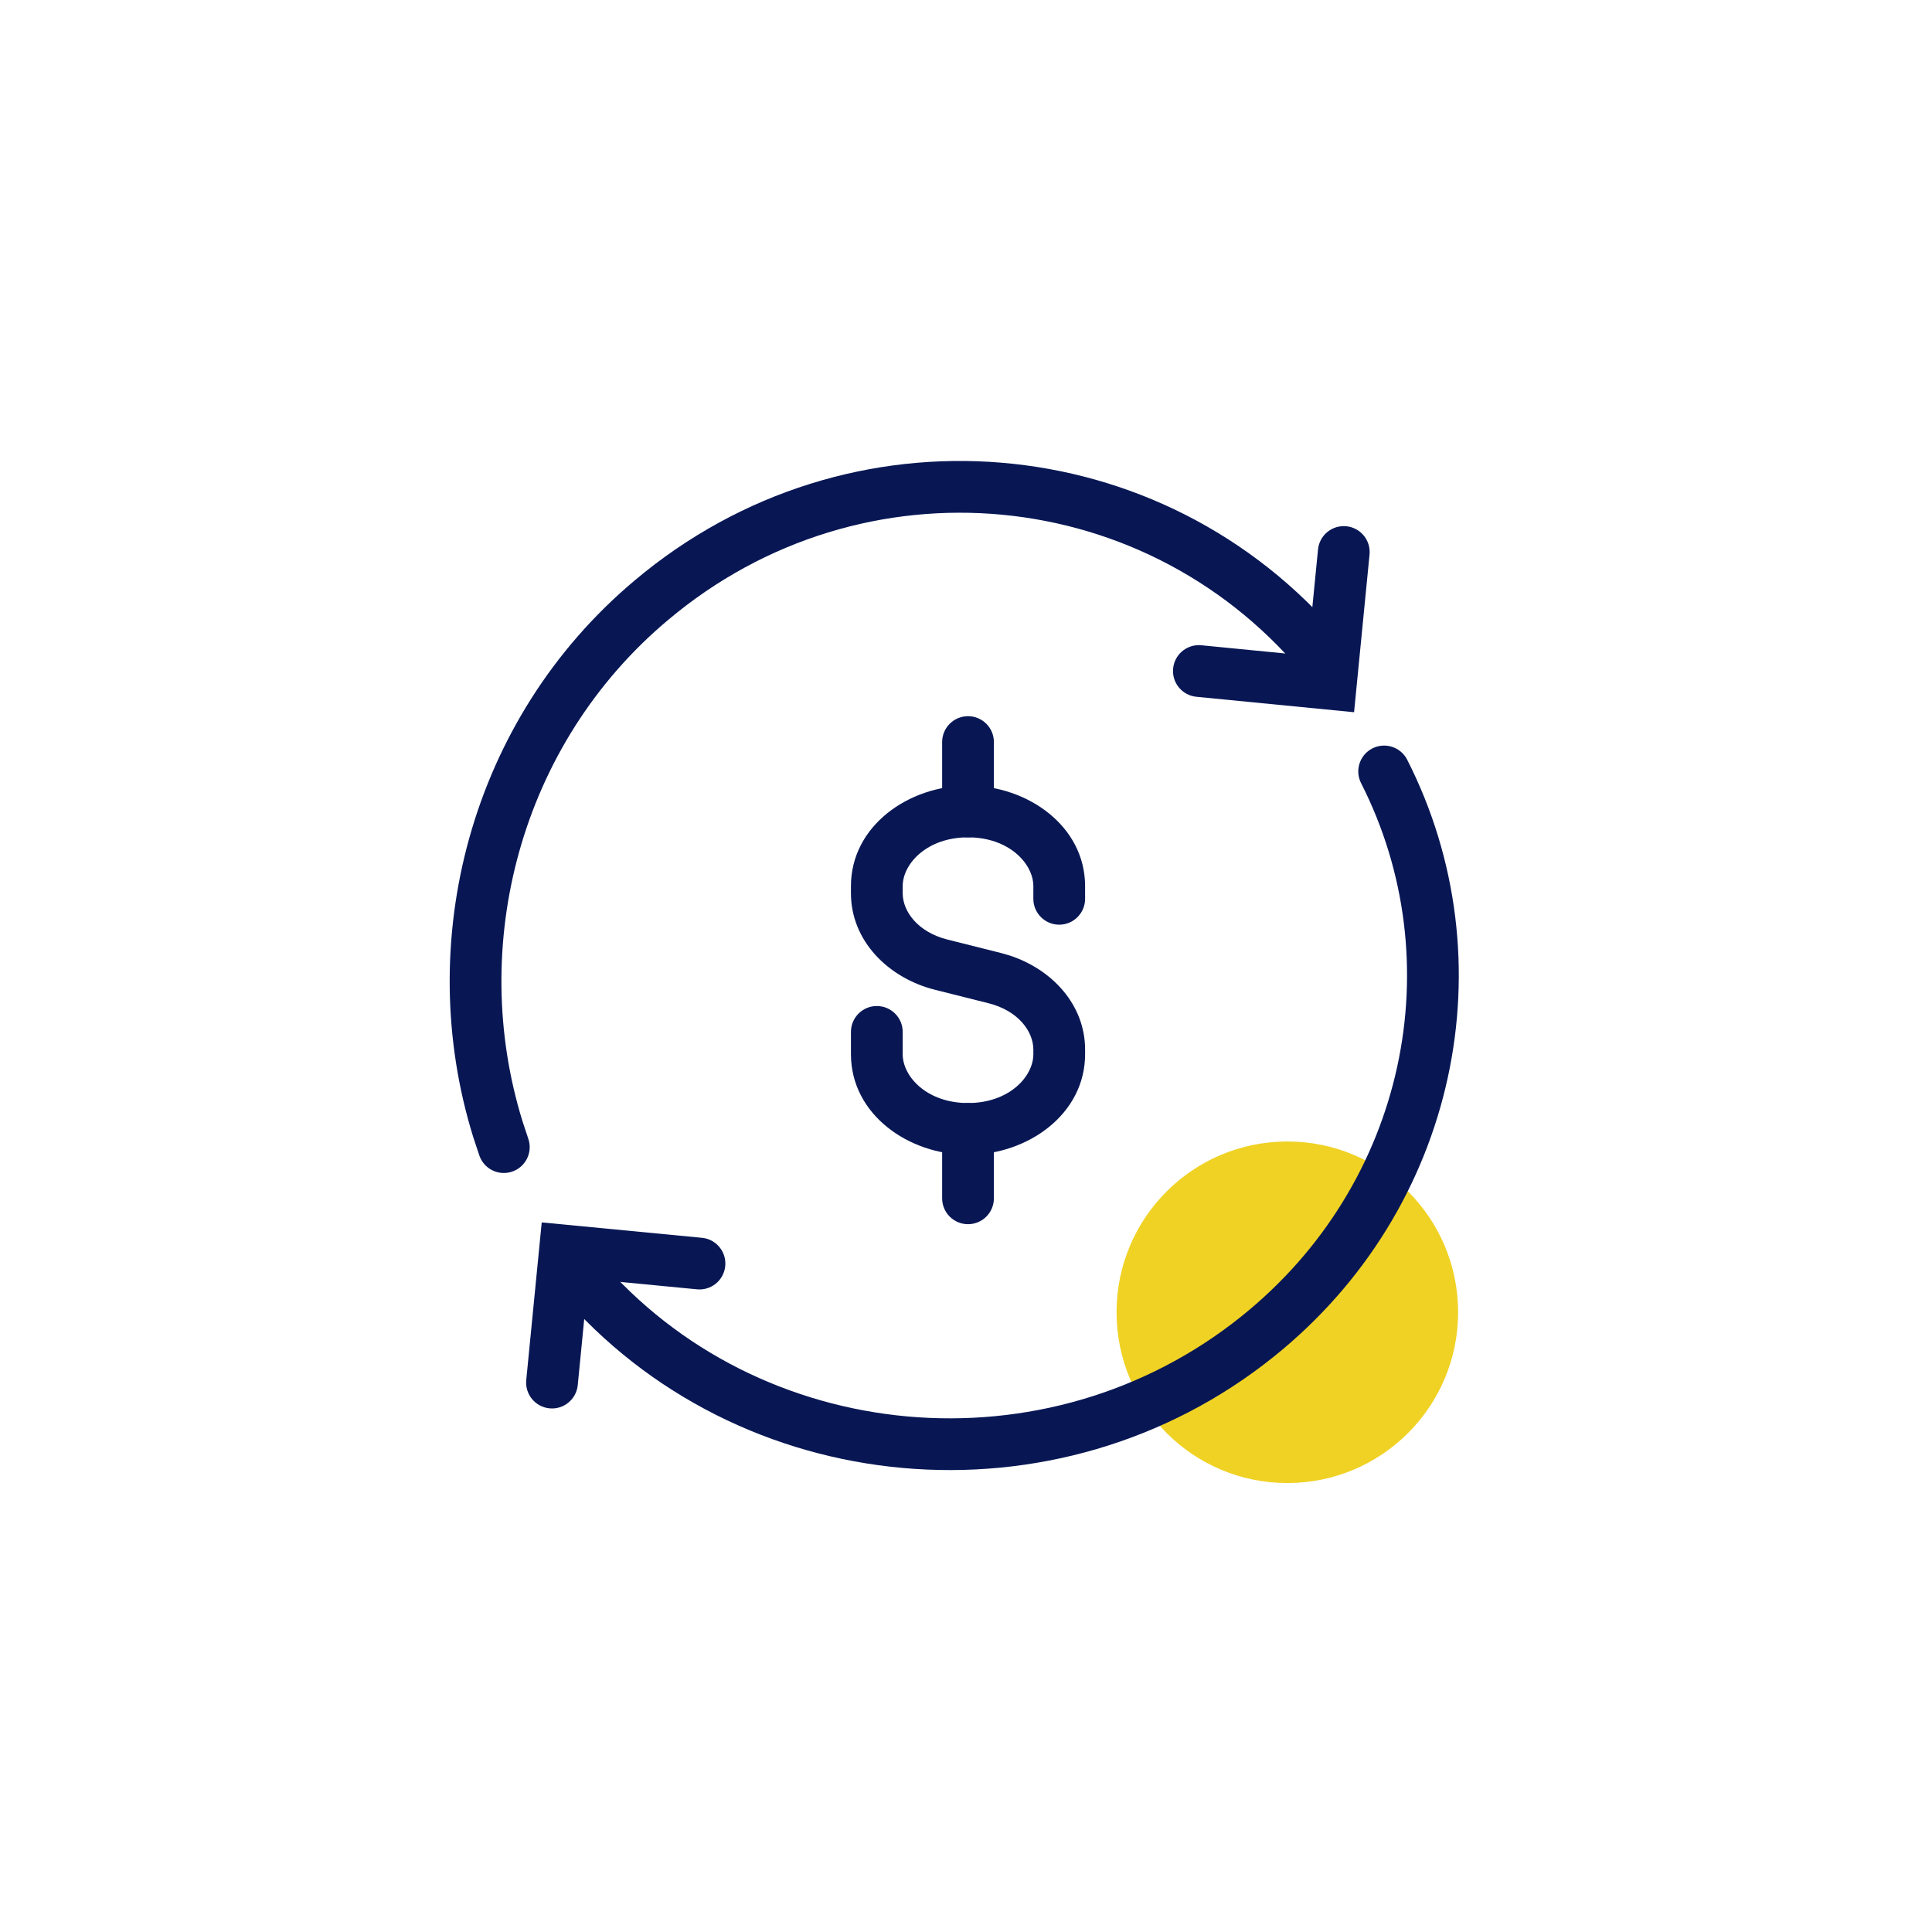
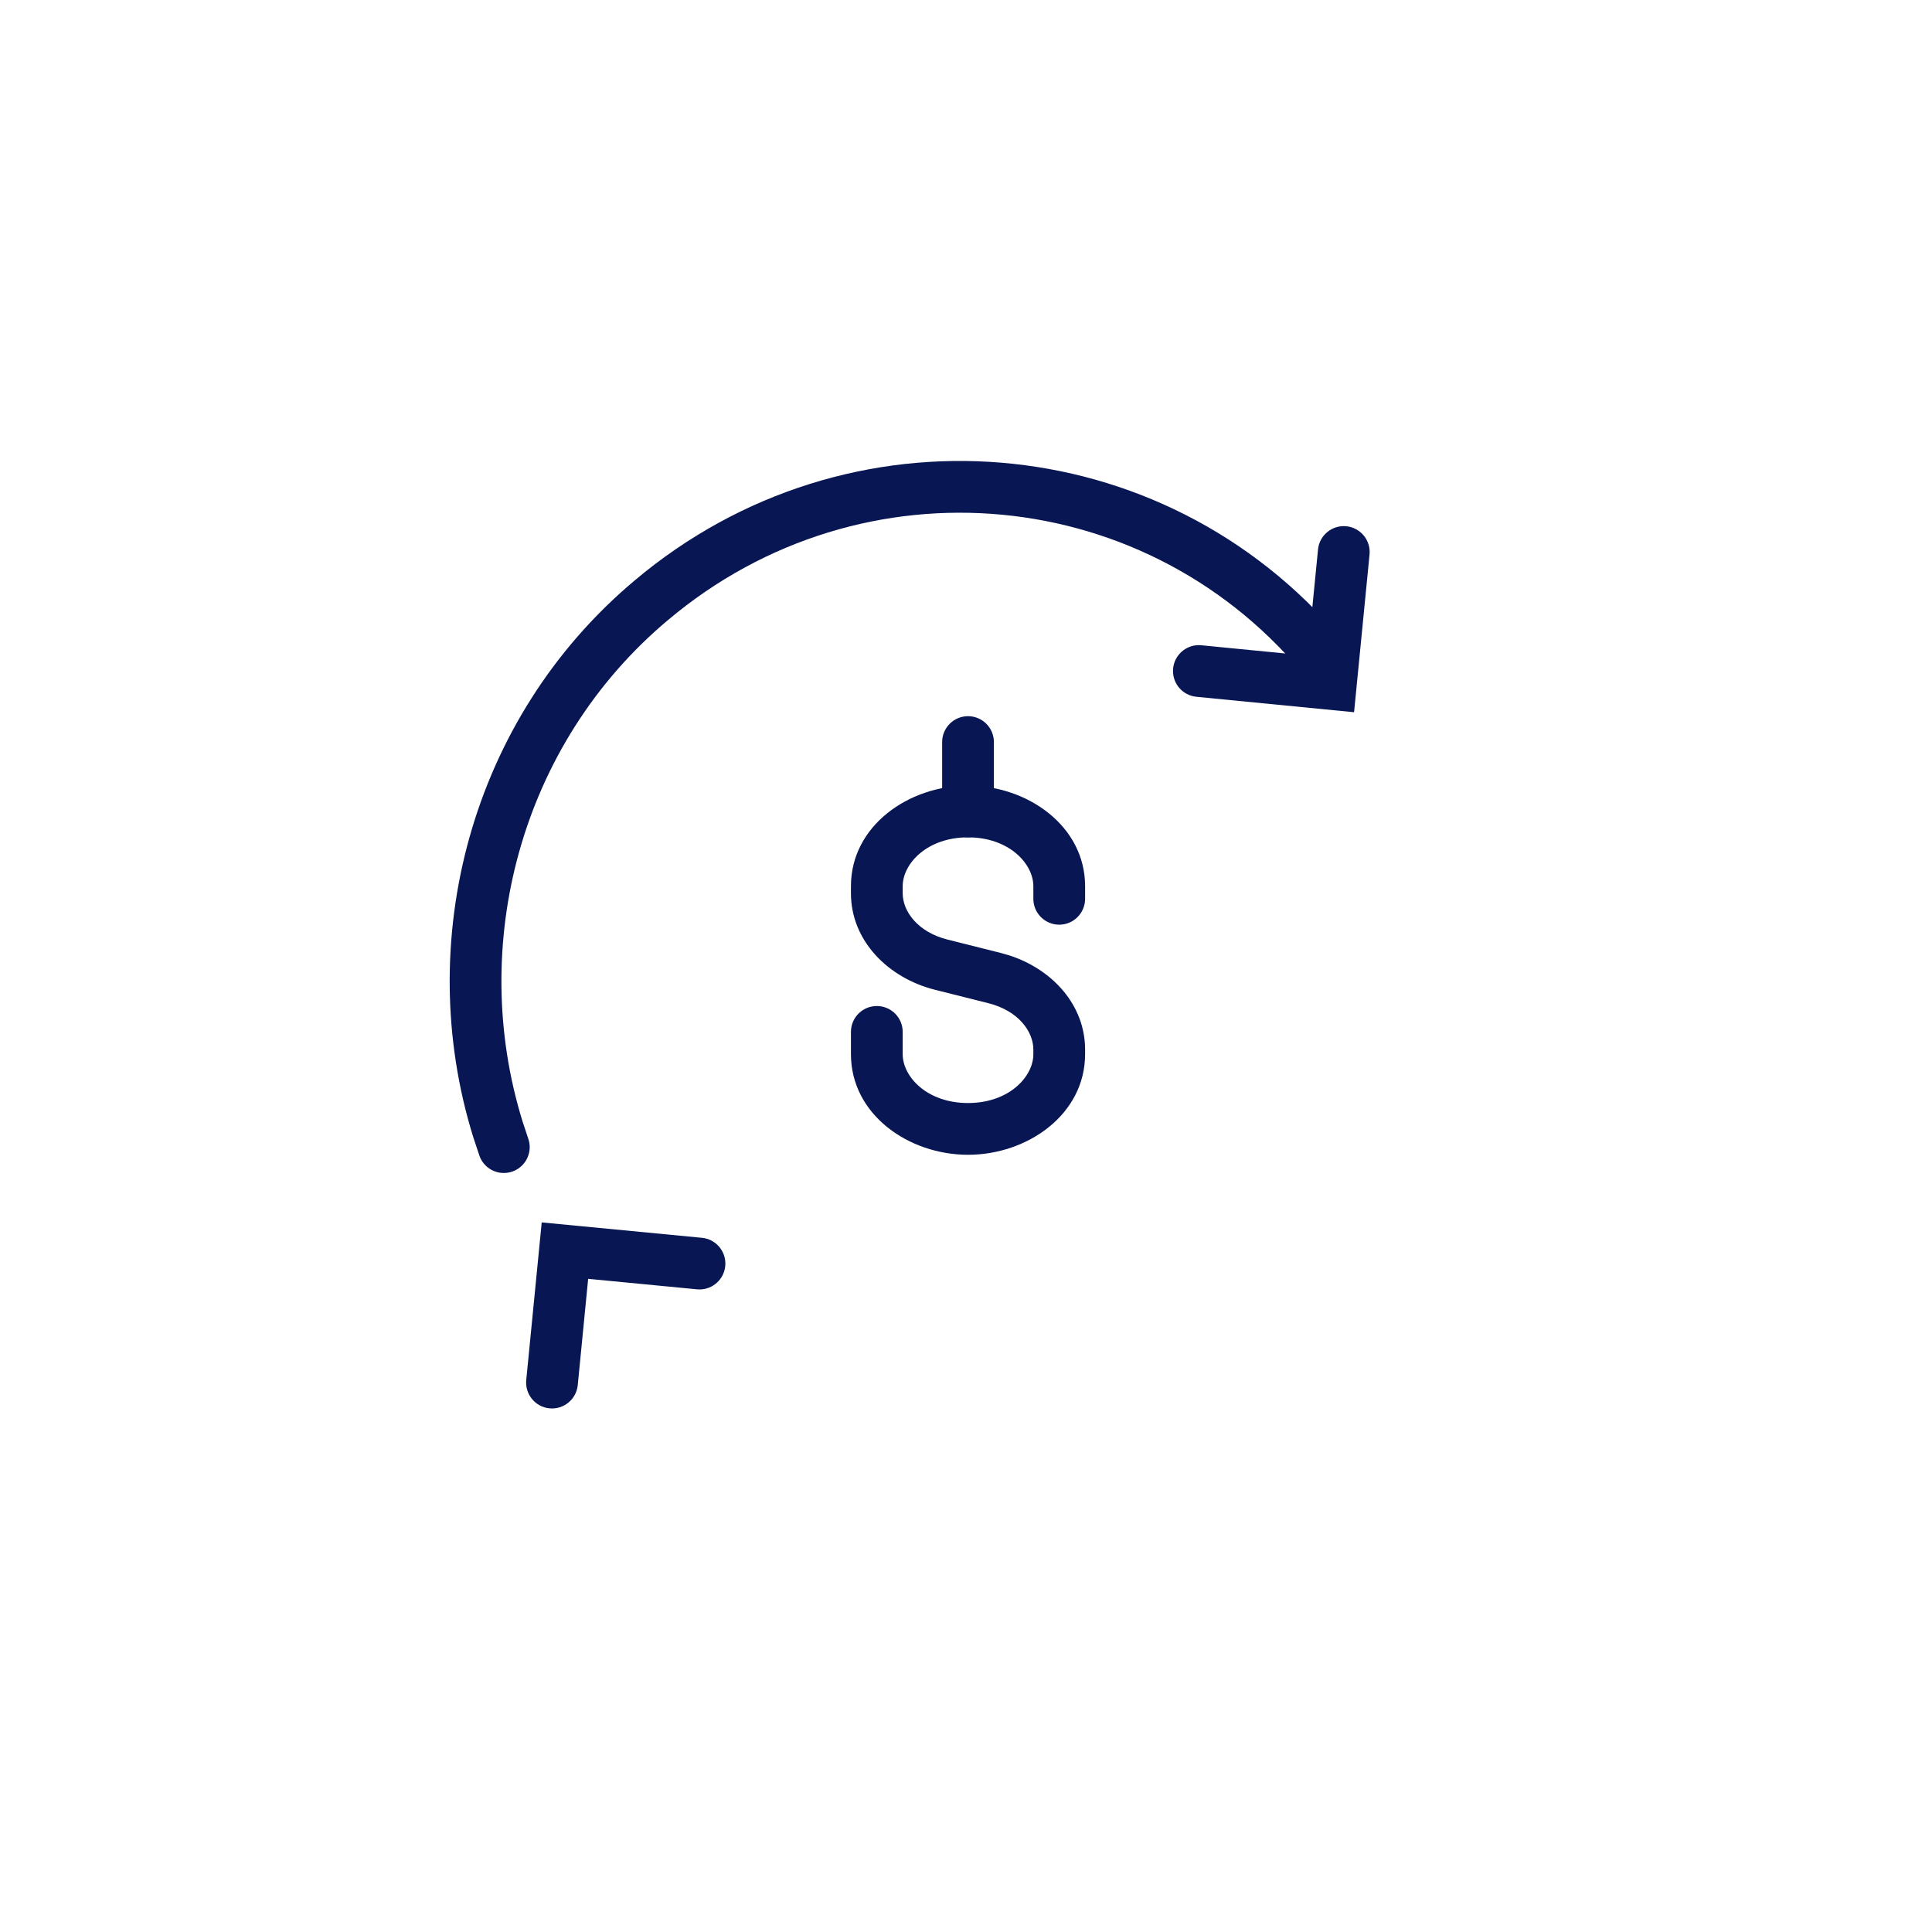
<svg xmlns="http://www.w3.org/2000/svg" width="112" height="112" viewBox="0 0 112 112" fill="none">
-   <path d="M74.628 85.973C80.096 85.973 84.528 81.54 84.528 76.073C84.528 70.605 80.096 66.173 74.628 66.173C69.16 66.173 64.728 70.605 64.728 76.073C64.728 81.54 69.16 85.973 74.628 85.973Z" fill="#F0D224" />
-   <path d="M81.577 44.043C87.479 55.649 84.516 70.091 73.84 78.65C61.329 88.693 42.795 87.057 32.427 74.894L34.709 72.947C44.009 83.857 60.698 85.355 71.963 76.312C81.541 68.634 84.156 55.73 78.904 45.402L81.577 44.043ZM32.596 72.779C33.226 72.242 34.172 72.317 34.709 72.947L32.427 74.894C31.89 74.264 31.965 73.316 32.596 72.779ZM79.56 43.385C80.299 43.01 81.202 43.305 81.577 44.043L78.904 45.402C78.528 44.664 78.822 43.761 79.56 43.385Z" fill="#081754" />
  <path d="M36.788 33.653C49.156 23.224 67.409 24.74 77.754 37.023L78.24 37.615L78.33 37.741C78.742 38.38 78.611 39.24 78.004 39.725C77.357 40.242 76.414 40.136 75.897 39.489C66.712 27.998 50.012 26.428 38.723 35.947L38.72 35.948C30.127 43.163 27.134 54.836 30.296 65.02L30.621 66.001L30.665 66.148C30.845 66.886 30.438 67.656 29.706 67.914C28.973 68.172 28.175 67.829 27.851 67.141L27.793 66.999L27.432 65.913C23.928 54.63 27.227 41.682 36.788 33.653Z" fill="#081754" />
  <path d="M78.046 30.507C78.87 30.588 79.474 31.322 79.394 32.146L78.497 41.288L69.353 40.393L69.201 40.37C68.456 40.219 67.932 39.526 68.007 38.753C68.083 37.98 68.733 37.402 69.493 37.399L69.647 37.407L75.802 38.01L76.407 31.853C76.488 31.029 77.222 30.427 78.046 30.507Z" fill="#081754" />
  <path d="M40.694 71.757L40.846 71.779C41.591 71.928 42.117 72.621 42.043 73.393C41.969 74.166 41.321 74.746 40.561 74.75L40.407 74.743L34.096 74.135L33.493 80.296C33.412 81.12 32.678 81.724 31.854 81.643C31.029 81.563 30.427 80.827 30.507 80.003L31.404 70.864L40.694 71.757Z" fill="#081754" />
  <path d="M59.904 52.105V51.372C59.904 50.076 58.502 48.543 56.118 48.542C53.732 48.542 52.33 50.075 52.33 51.372V51.784C52.33 52.825 53.193 54.032 54.931 54.469L58.034 55.248L58.533 55.392C60.999 56.198 62.904 58.252 62.904 60.843V61.114C62.904 64.6 59.572 66.943 56.118 66.944C52.663 66.944 49.33 64.6 49.33 61.114V59.82C49.33 58.992 50.001 58.32 50.83 58.32C51.658 58.32 52.33 58.992 52.33 59.82V61.114C52.33 62.411 53.732 63.944 56.118 63.944C58.503 63.943 59.904 62.41 59.904 61.114V60.843C59.904 59.803 59.041 58.594 57.303 58.158L54.2 57.378C51.499 56.699 49.33 54.548 49.33 51.784V51.372C49.33 47.886 52.663 45.542 56.118 45.542C59.572 45.543 62.904 47.886 62.904 51.372V52.105C62.904 52.933 62.233 53.605 61.404 53.605C60.576 53.605 59.905 52.933 59.904 52.105Z" fill="#081754" />
  <path d="M54.617 47.042V43.018C54.617 42.19 55.289 41.518 56.117 41.518C56.946 41.518 57.617 42.19 57.617 43.018V47.042C57.617 47.871 56.946 48.542 56.118 48.542C55.289 48.542 54.617 47.871 54.617 47.042Z" fill="#081754" />
-   <path d="M54.617 69.468V65.444C54.617 64.616 55.289 63.944 56.118 63.944C56.946 63.944 57.617 64.616 57.617 65.444V69.468C57.617 70.296 56.946 70.968 56.117 70.968C55.289 70.968 54.617 70.296 54.617 69.468Z" fill="#081754" />
</svg>